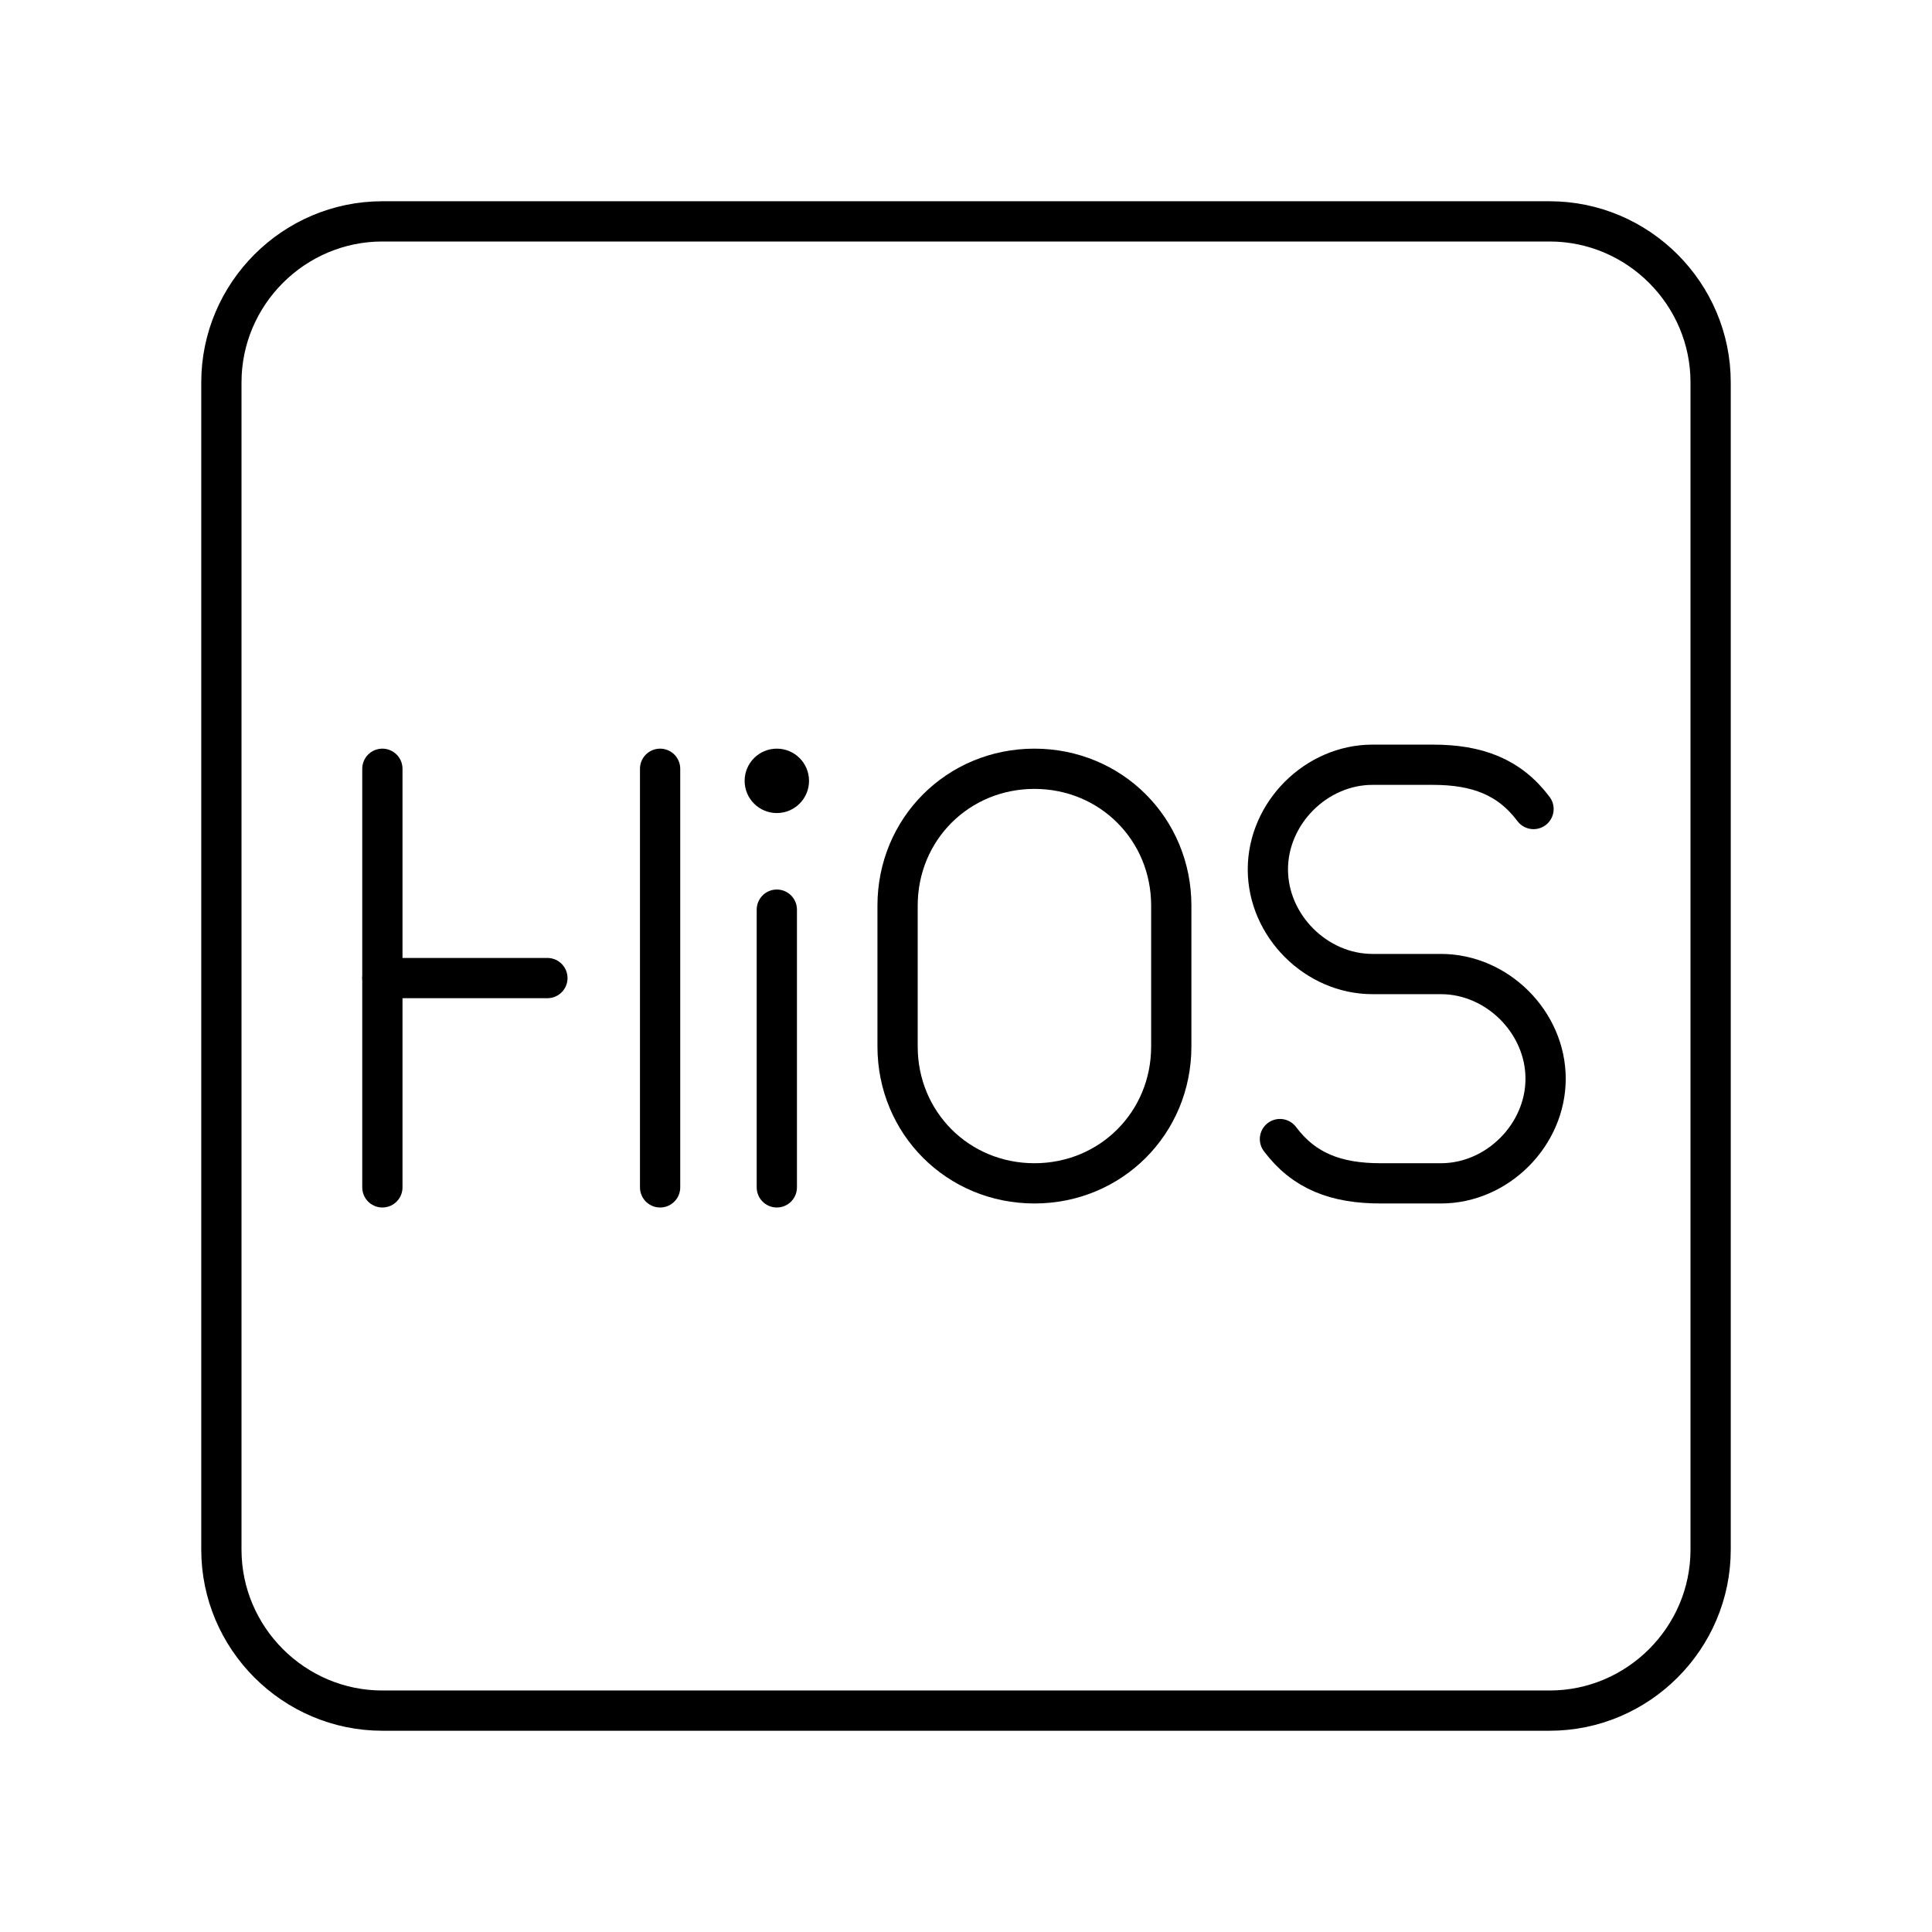
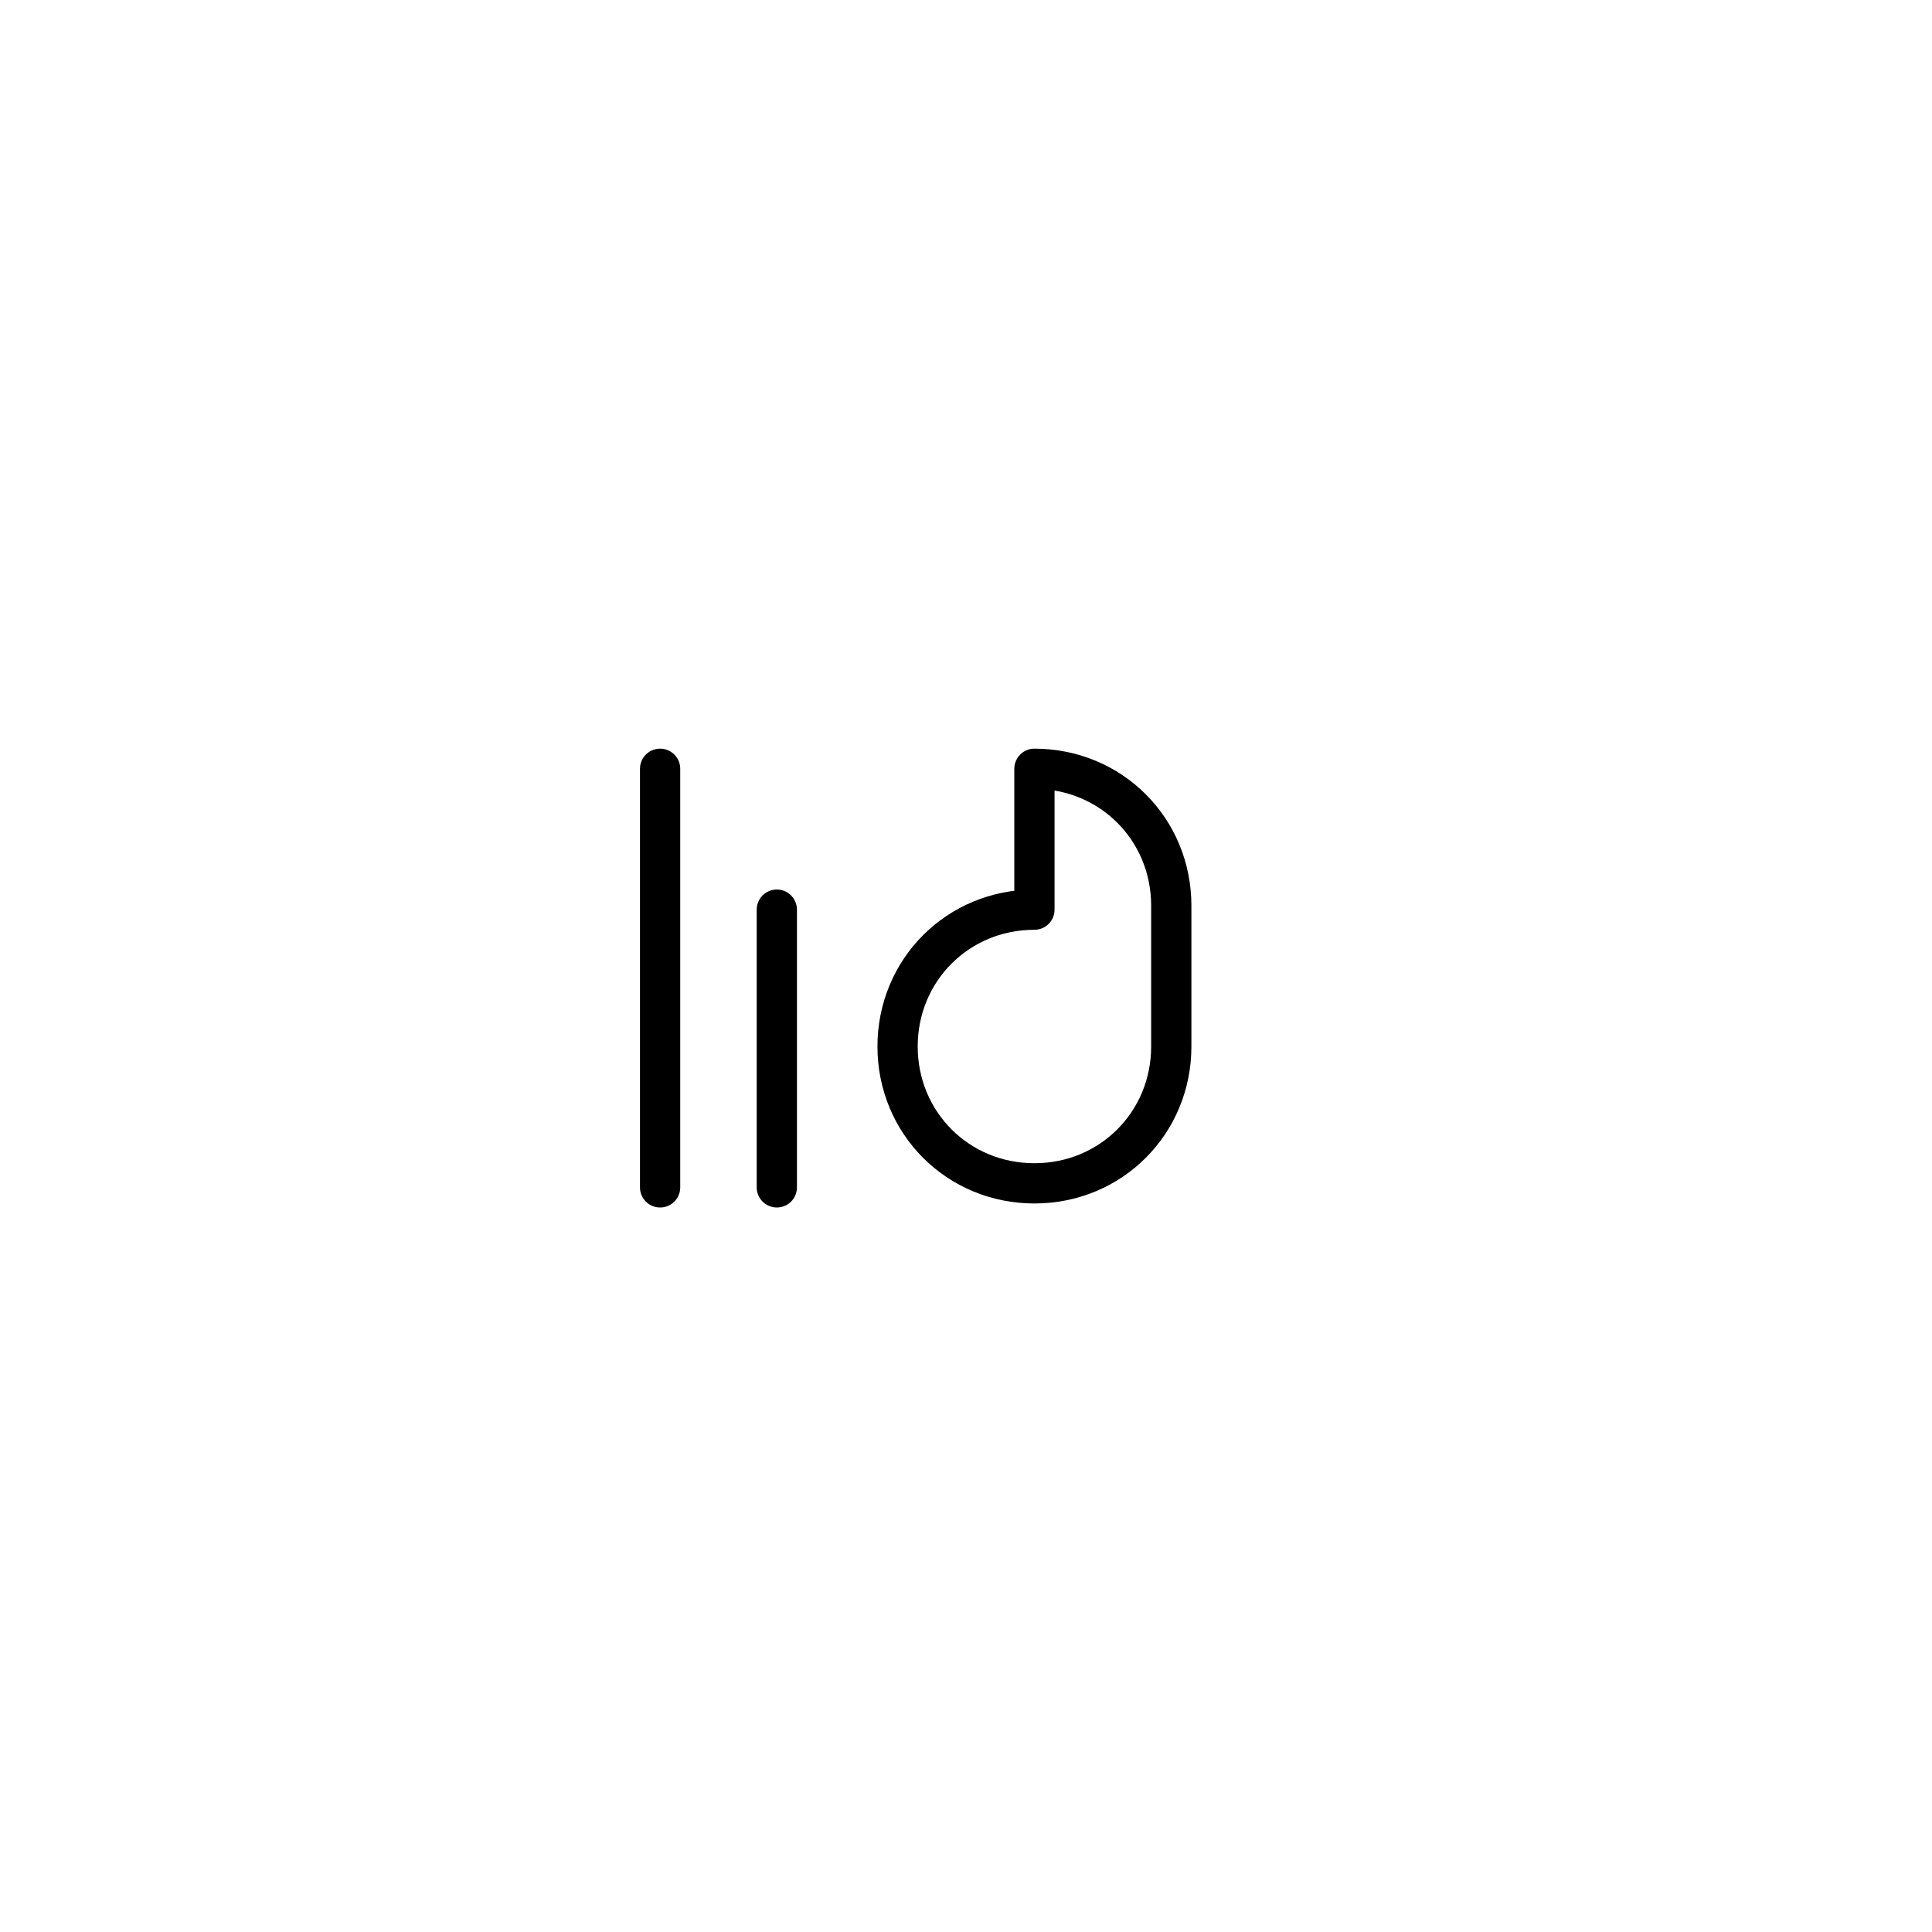
<svg xmlns="http://www.w3.org/2000/svg" id="b" version="1.1" viewBox="0 0 48 48">
  <defs>
    <style>
      .cls-1 {
        fill: none;
        stroke:#000;
        stroke-linecap: round;
        stroke-linejoin: round;
      }

      .cls-2 {
        fill:#000;
      }
    </style>
  </defs>
-   <path class="cls-1" d="M38.5,5.5H9.5c-2.2,0-4,1.8-4,4v29c0,2.2,1.8,4,4,4h29c2.2,0,4-1.8,4-4V9.5c0-2.2-1.8-4-4-4Z" />
  <g>
    <g>
-       <line class="cls-1" x1="9.5" y1="19.1" x2="9.5" y2="29.5" />
      <line class="cls-1" x1="16.4" y1="19.1" x2="16.4" y2="29.5" />
-       <line class="cls-1" x1="9.5" y1="24.3" x2="13.6" y2="24.3" />
    </g>
    <g>
-       <circle class="cls-2" cx="19.3" cy="19.4" r=".8" />
      <line class="cls-1" x1="19.3" y1="22.6" x2="19.3" y2="29.5" />
    </g>
-     <path class="cls-1" d="M31.8,28.3c.6.8,1.4,1.1,2.5,1.1h1.5c1.4,0,2.6-1.2,2.6-2.6h0c0-1.4-1.2-2.6-2.6-2.6h-1.7c-1.4,0-2.6-1.2-2.6-2.6h0c0-1.4,1.2-2.6,2.6-2.6h1.5c1.1,0,1.9.3,2.5,1.1" />
-     <path class="cls-1" d="M25.7,19.1h0c1.9,0,3.4,1.5,3.4,3.4v3.5c0,1.9-1.5,3.4-3.4,3.4h0c-1.9,0-3.4-1.5-3.4-3.4v-3.5c0-1.9,1.5-3.4,3.4-3.4Z" />
+     <path class="cls-1" d="M25.7,19.1h0c1.9,0,3.4,1.5,3.4,3.4v3.5c0,1.9-1.5,3.4-3.4,3.4h0c-1.9,0-3.4-1.5-3.4-3.4c0-1.9,1.5-3.4,3.4-3.4Z" />
  </g>
</svg>